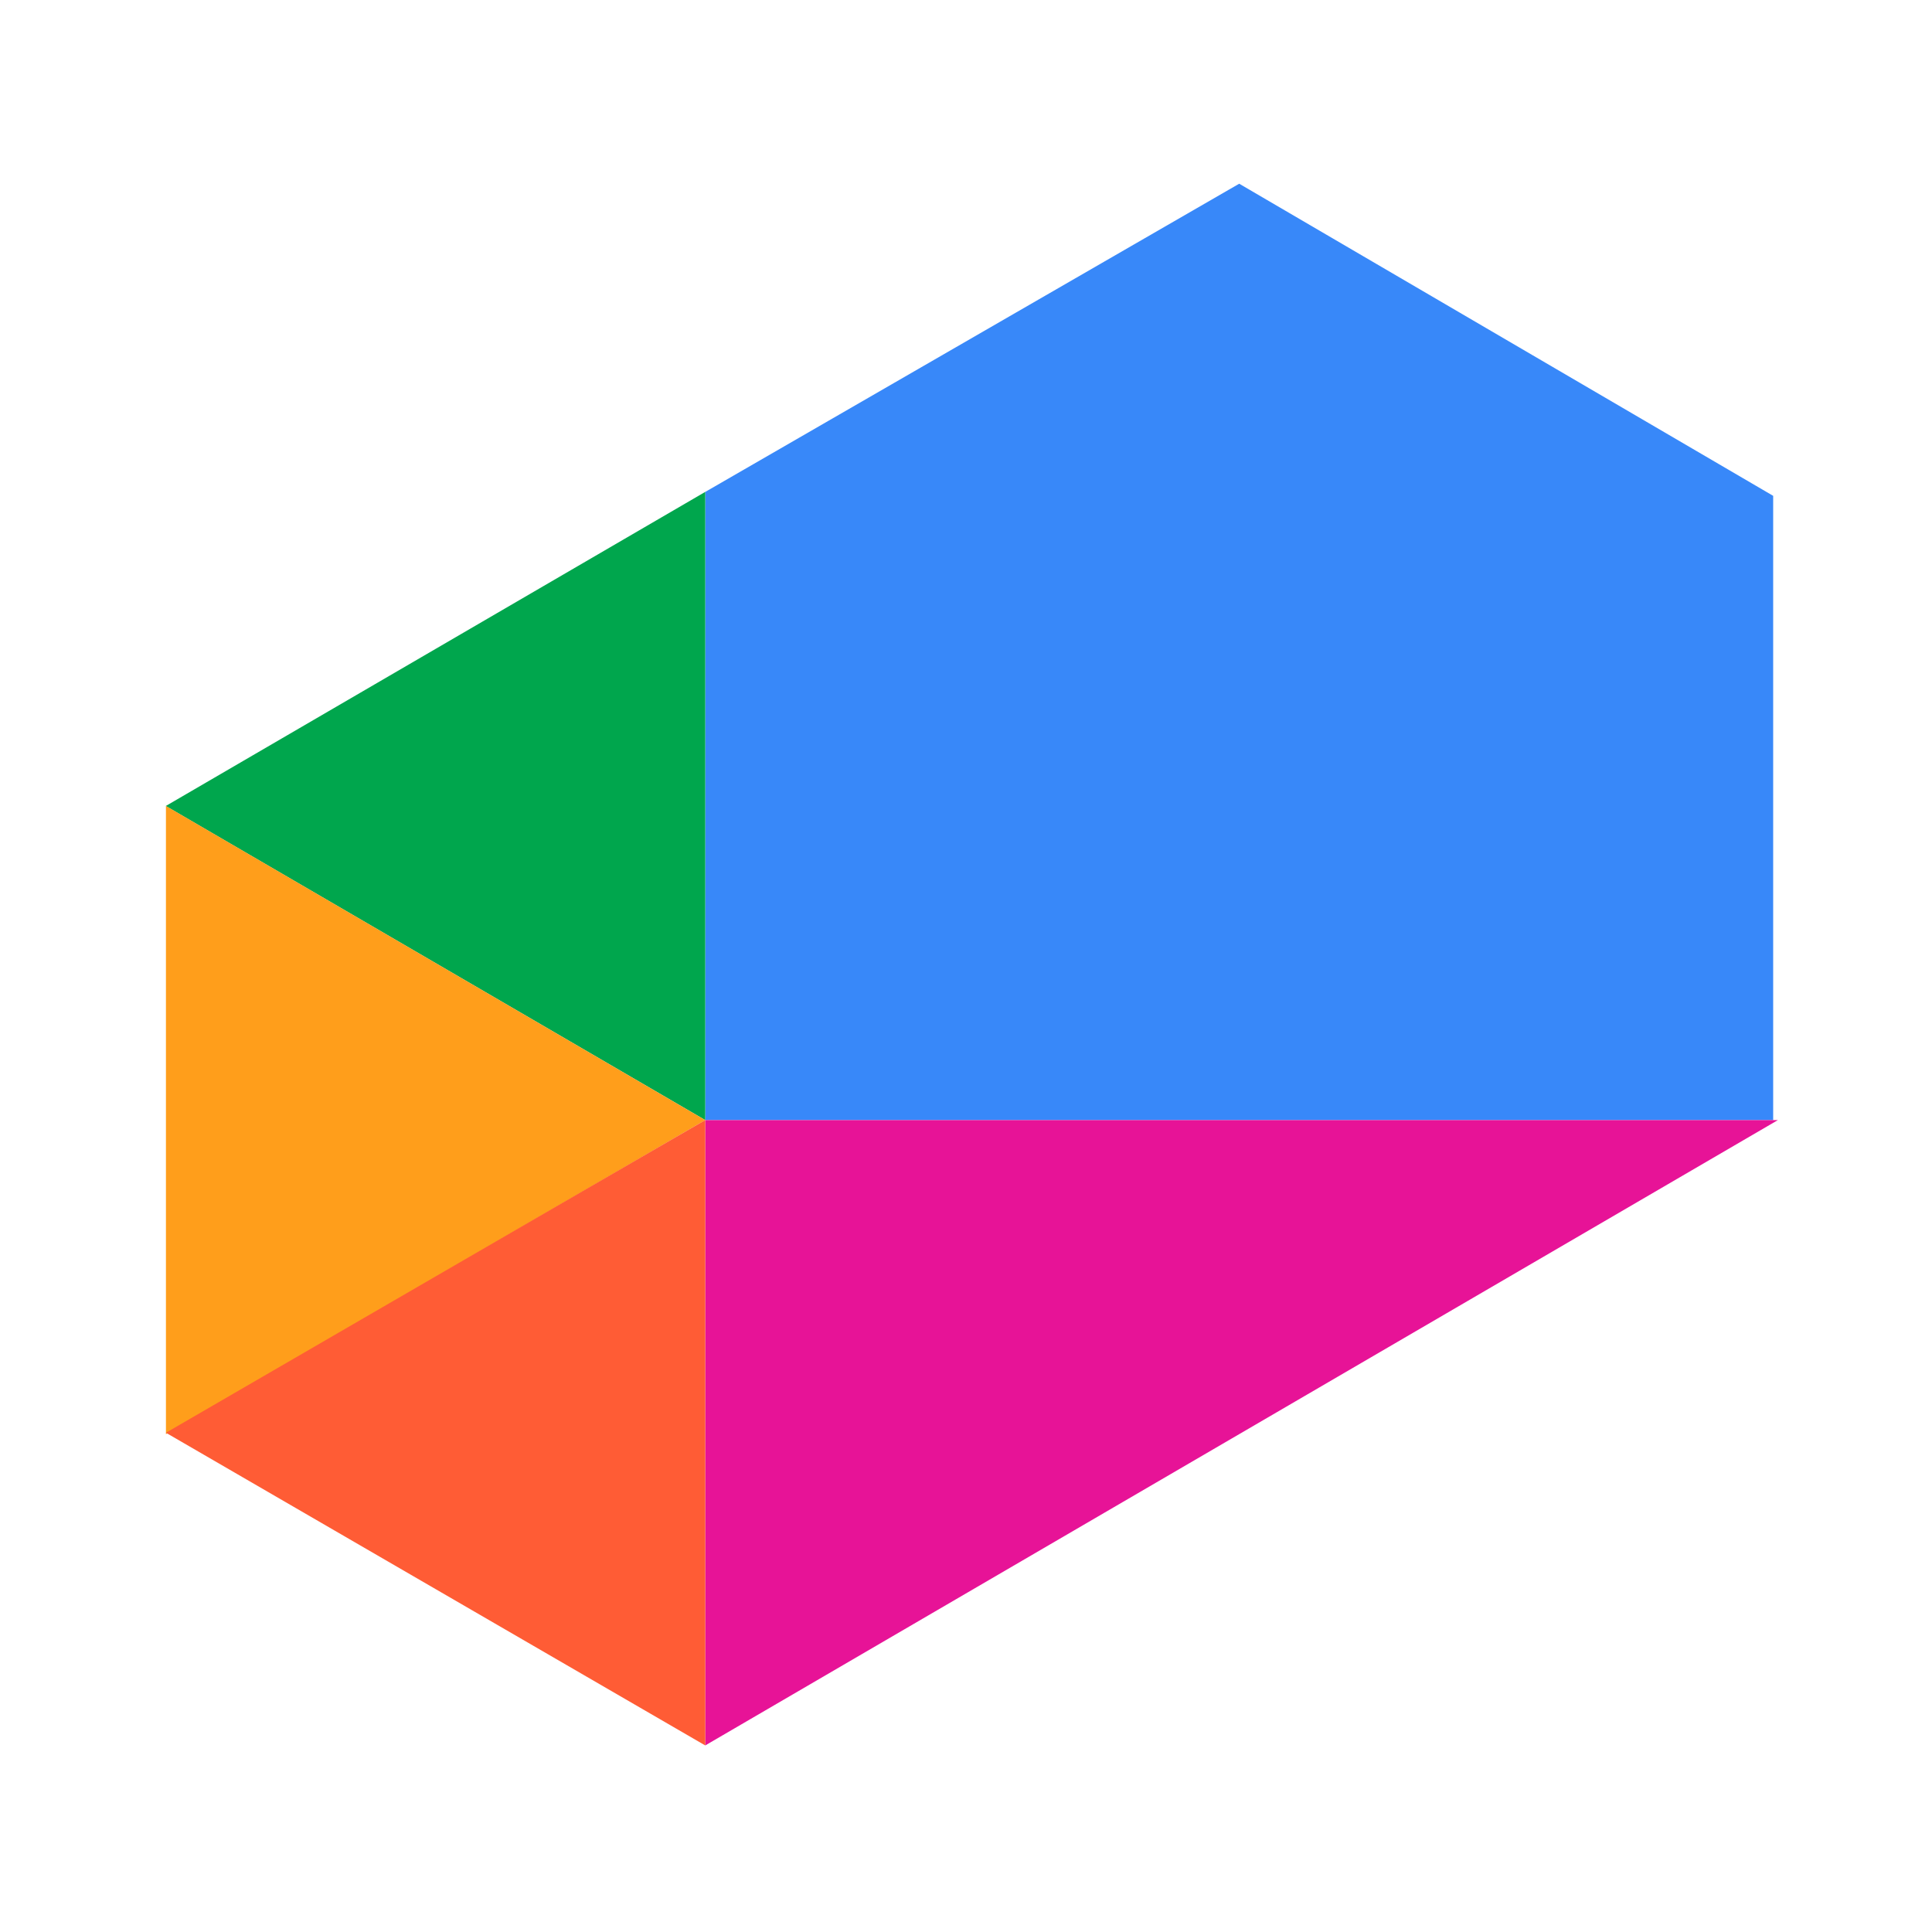
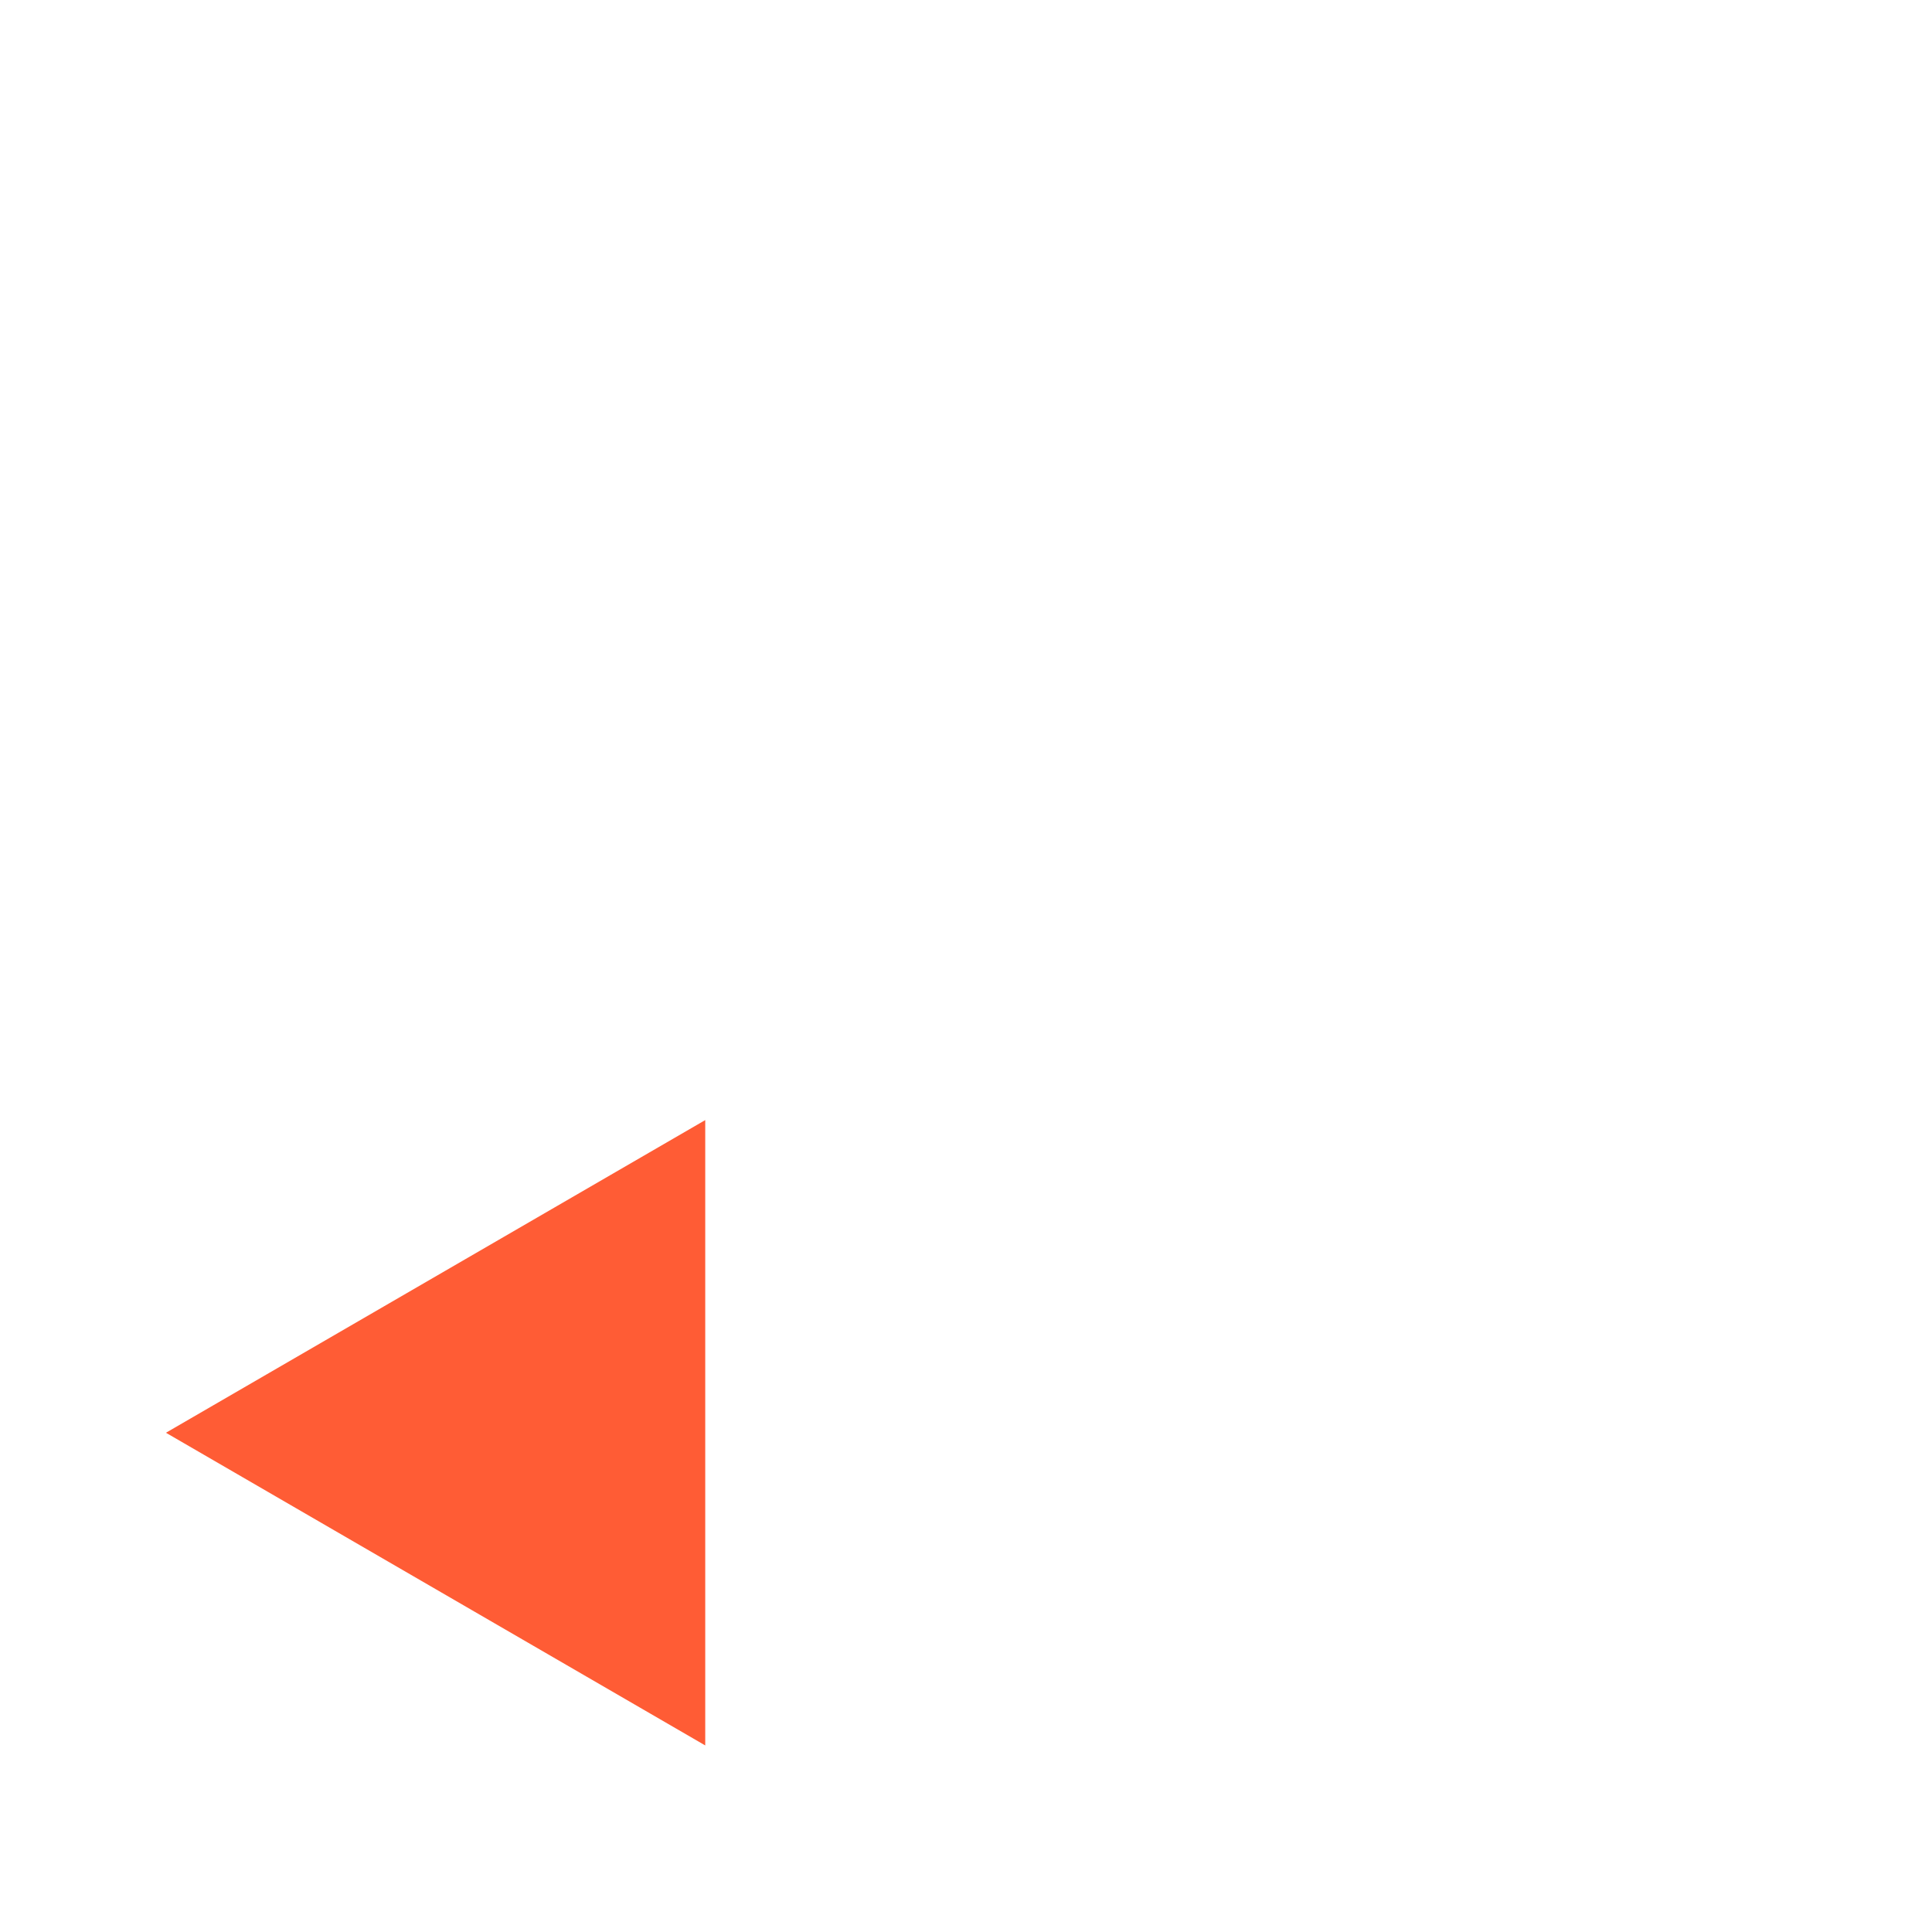
<svg xmlns="http://www.w3.org/2000/svg" viewBox="0 0 326 326" version="1.1" id="el_DIcTC7mZ-">
  <style>@-webkit-keyframes el_Z239n57BNY_UvhDq56gU_Animation{80.39%{-webkit-transform: translate(0px, 0px) translate(0px, 0px) translate(0px, 0px);transform: translate(0px, 0px) translate(0px, 0px) translate(0px, 0px);}90.20%{-webkit-transform: translate(0px, 0px) translate(0px, 0px) translate(-6px, -12px);transform: translate(0px, 0px) translate(0px, 0px) translate(-6px, -12px);}98.04%{-webkit-transform: translate(0px, 0px) translate(0px, 0px) translate(0px, 0px);transform: translate(0px, 0px) translate(0px, 0px) translate(0px, 0px);}0%{-webkit-transform: translate(0px, 0px) translate(0px, 0px) translate(0px, 0px);transform: translate(0px, 0px) translate(0px, 0px) translate(0px, 0px);}100%{-webkit-transform: translate(0px, 0px) translate(0px, 0px) translate(0px, 0px);transform: translate(0px, 0px) translate(0px, 0px) translate(0px, 0px);}}@keyframes el_Z239n57BNY_UvhDq56gU_Animation{80.39%{-webkit-transform: translate(0px, 0px) translate(0px, 0px) translate(0px, 0px);transform: translate(0px, 0px) translate(0px, 0px) translate(0px, 0px);}90.20%{-webkit-transform: translate(0px, 0px) translate(0px, 0px) translate(-6px, -12px);transform: translate(0px, 0px) translate(0px, 0px) translate(-6px, -12px);}98.04%{-webkit-transform: translate(0px, 0px) translate(0px, 0px) translate(0px, 0px);transform: translate(0px, 0px) translate(0px, 0px) translate(0px, 0px);}0%{-webkit-transform: translate(0px, 0px) translate(0px, 0px) translate(0px, 0px);transform: translate(0px, 0px) translate(0px, 0px) translate(0px, 0px);}100%{-webkit-transform: translate(0px, 0px) translate(0px, 0px) translate(0px, 0px);transform: translate(0px, 0px) translate(0px, 0px) translate(0px, 0px);}}@-webkit-keyframes el_DfgFquA1mo_-QKV0ElEN_Animation{58.82%{-webkit-transform: translate(0px, 0px) translate(0px, 0px) translate(0px, 0px);transform: translate(0px, 0px) translate(0px, 0px) translate(0px, 0px);}68.63%{-webkit-transform: translate(0px, 0px) translate(0px, 0px) translate(-12px, 0px);transform: translate(0px, 0px) translate(0px, 0px) translate(-12px, 0px);}80.39%{-webkit-transform: translate(0px, 0px) translate(0px, 0px) translate(0px, 0px);transform: translate(0px, 0px) translate(0px, 0px) translate(0px, 0px);}0%{-webkit-transform: translate(0px, 0px) translate(0px, 0px) translate(0px, 0px);transform: translate(0px, 0px) translate(0px, 0px) translate(0px, 0px);}100%{-webkit-transform: translate(0px, 0px) translate(0px, 0px) translate(0px, 0px);transform: translate(0px, 0px) translate(0px, 0px) translate(0px, 0px);}}@keyframes el_DfgFquA1mo_-QKV0ElEN_Animation{58.82%{-webkit-transform: translate(0px, 0px) translate(0px, 0px) translate(0px, 0px);transform: translate(0px, 0px) translate(0px, 0px) translate(0px, 0px);}68.63%{-webkit-transform: translate(0px, 0px) translate(0px, 0px) translate(-12px, 0px);transform: translate(0px, 0px) translate(0px, 0px) translate(-12px, 0px);}80.39%{-webkit-transform: translate(0px, 0px) translate(0px, 0px) translate(0px, 0px);transform: translate(0px, 0px) translate(0px, 0px) translate(0px, 0px);}0%{-webkit-transform: translate(0px, 0px) translate(0px, 0px) translate(0px, 0px);transform: translate(0px, 0px) translate(0px, 0px) translate(0px, 0px);}100%{-webkit-transform: translate(0px, 0px) translate(0px, 0px) translate(0px, 0px);transform: translate(0px, 0px) translate(0px, 0px) translate(0px, 0px);}}@-webkit-keyframes el_eOFV88aklY_48dZCwOp9_Animation{39.22%{-webkit-transform: translate(0px, 0px) translate(0px, 0px) translate(0px, 0px);transform: translate(0px, 0px) translate(0px, 0px) translate(0px, 0px);}49.02%{-webkit-transform: translate(0px, 0px) translate(0px, 0px) translate(-6px, 12px);transform: translate(0px, 0px) translate(0px, 0px) translate(-6px, 12px);}58.82%{-webkit-transform: translate(0px, 0px) translate(0px, 0px) translate(0px, 0px);transform: translate(0px, 0px) translate(0px, 0px) translate(0px, 0px);}0%{-webkit-transform: translate(0px, 0px) translate(0px, 0px) translate(0px, 0px);transform: translate(0px, 0px) translate(0px, 0px) translate(0px, 0px);}100%{-webkit-transform: translate(0px, 0px) translate(0px, 0px) translate(0px, 0px);transform: translate(0px, 0px) translate(0px, 0px) translate(0px, 0px);}}@keyframes el_eOFV88aklY_48dZCwOp9_Animation{39.22%{-webkit-transform: translate(0px, 0px) translate(0px, 0px) translate(0px, 0px);transform: translate(0px, 0px) translate(0px, 0px) translate(0px, 0px);}49.02%{-webkit-transform: translate(0px, 0px) translate(0px, 0px) translate(-6px, 12px);transform: translate(0px, 0px) translate(0px, 0px) translate(-6px, 12px);}58.82%{-webkit-transform: translate(0px, 0px) translate(0px, 0px) translate(0px, 0px);transform: translate(0px, 0px) translate(0px, 0px) translate(0px, 0px);}0%{-webkit-transform: translate(0px, 0px) translate(0px, 0px) translate(0px, 0px);transform: translate(0px, 0px) translate(0px, 0px) translate(0px, 0px);}100%{-webkit-transform: translate(0px, 0px) translate(0px, 0px) translate(0px, 0px);transform: translate(0px, 0px) translate(0px, 0px) translate(0px, 0px);}}@-webkit-keyframes el_dK2S_Wjamf_2OfQfnbtQ_Animation{19.61%{-webkit-transform: translate(0px, 0px) translate(0px, 0px) translate(0px, 0px);transform: translate(0px, 0px) translate(0px, 0px) translate(0px, 0px);}29.41%{-webkit-transform: translate(0px, 0px) translate(0px, 0px) translate(10px, 10px);transform: translate(0px, 0px) translate(0px, 0px) translate(10px, 10px);}39.22%{-webkit-transform: translate(0px, 0px) translate(0px, 0px) translate(0px, 0px);transform: translate(0px, 0px) translate(0px, 0px) translate(0px, 0px);}0%{-webkit-transform: translate(0px, 0px) translate(0px, 0px) translate(0px, 0px);transform: translate(0px, 0px) translate(0px, 0px) translate(0px, 0px);}100%{-webkit-transform: translate(0px, 0px) translate(0px, 0px) translate(0px, 0px);transform: translate(0px, 0px) translate(0px, 0px) translate(0px, 0px);}}@keyframes el_dK2S_Wjamf_2OfQfnbtQ_Animation{19.61%{-webkit-transform: translate(0px, 0px) translate(0px, 0px) translate(0px, 0px);transform: translate(0px, 0px) translate(0px, 0px) translate(0px, 0px);}29.41%{-webkit-transform: translate(0px, 0px) translate(0px, 0px) translate(10px, 10px);transform: translate(0px, 0px) translate(0px, 0px) translate(10px, 10px);}39.22%{-webkit-transform: translate(0px, 0px) translate(0px, 0px) translate(0px, 0px);transform: translate(0px, 0px) translate(0px, 0px) translate(0px, 0px);}0%{-webkit-transform: translate(0px, 0px) translate(0px, 0px) translate(0px, 0px);transform: translate(0px, 0px) translate(0px, 0px) translate(0px, 0px);}100%{-webkit-transform: translate(0px, 0px) translate(0px, 0px) translate(0px, 0px);transform: translate(0px, 0px) translate(0px, 0px) translate(0px, 0px);}}@-webkit-keyframes el_52Jj0V2W9C_zFqFHQhyC_Animation{0%{-webkit-transform: translate(0px, 0px) translate(0px, 0px) translate(0px, 0px);transform: translate(0px, 0px) translate(0px, 0px) translate(0px, 0px);}9.80%{-webkit-transform: translate(0px, 0px) translate(0px, 0px) translate(10px, -10px);transform: translate(0px, 0px) translate(0px, 0px) translate(10px, -10px);}19.61%{-webkit-transform: translate(0px, 0px) translate(0px, 0px) translate(0px, 0px);transform: translate(0px, 0px) translate(0px, 0px) translate(0px, 0px);}100%{-webkit-transform: translate(0px, 0px) translate(0px, 0px) translate(0px, 0px);transform: translate(0px, 0px) translate(0px, 0px) translate(0px, 0px);}}@keyframes el_52Jj0V2W9C_zFqFHQhyC_Animation{0%{-webkit-transform: translate(0px, 0px) translate(0px, 0px) translate(0px, 0px);transform: translate(0px, 0px) translate(0px, 0px) translate(0px, 0px);}9.80%{-webkit-transform: translate(0px, 0px) translate(0px, 0px) translate(10px, -10px);transform: translate(0px, 0px) translate(0px, 0px) translate(10px, -10px);}19.61%{-webkit-transform: translate(0px, 0px) translate(0px, 0px) translate(0px, 0px);transform: translate(0px, 0px) translate(0px, 0px) translate(0px, 0px);}100%{-webkit-transform: translate(0px, 0px) translate(0px, 0px) translate(0px, 0px);transform: translate(0px, 0px) translate(0px, 0px) translate(0px, 0px);}}#el_DIcTC7mZ- *{-webkit-animation-duration: 1.7s;animation-duration: 1.7s;-webkit-animation-iteration-count: infinite;animation-iteration-count: infinite;-webkit-animation-timing-function: cubic-bezier(0, 0, 1, 1);animation-timing-function: cubic-bezier(0, 0, 1, 1);}#el_XJe7t2SYQu{stroke: none;stroke-width: 1;fill: none;}#el_3h8VwLf7kT{-webkit-transform: translate(27px, 31px);transform: translate(27px, 31px);}#el_52Jj0V2W9C{fill: #3888F9;}#el_Z239n57BNY{fill: #00A64D;}#el_DfgFquA1mo{fill: #FF9E1B;}#el_dK2S_Wjamf{fill: #E71397;}#el_eOFV88aklY{fill: #FF5C35;}#el_52Jj0V2W9C_zFqFHQhyC{-webkit-transform: translate(0px, 0px) translate(0px, 0px) translate(0px, 0px);transform: translate(0px, 0px) translate(0px, 0px) translate(0px, 0px);-webkit-animation-name: el_52Jj0V2W9C_zFqFHQhyC_Animation;animation-name: el_52Jj0V2W9C_zFqFHQhyC_Animation;-webkit-animation-timing-function: cubic-bezier(0.42, 0, 0.58, 1);animation-timing-function: cubic-bezier(0.42, 0, 0.58, 1);}#el_dK2S_Wjamf_2OfQfnbtQ{-webkit-animation-name: el_dK2S_Wjamf_2OfQfnbtQ_Animation;animation-name: el_dK2S_Wjamf_2OfQfnbtQ_Animation;-webkit-transform: translate(0px, 0px) translate(0px, 0px) translate(0px, 0px);transform: translate(0px, 0px) translate(0px, 0px) translate(0px, 0px);-webkit-animation-timing-function: cubic-bezier(0.42, 0, 0.58, 1);animation-timing-function: cubic-bezier(0.42, 0, 0.58, 1);}#el_eOFV88aklY_48dZCwOp9{-webkit-animation-name: el_eOFV88aklY_48dZCwOp9_Animation;animation-name: el_eOFV88aklY_48dZCwOp9_Animation;-webkit-transform: translate(0px, 0px) translate(0px, 0px) translate(0px, 0px);transform: translate(0px, 0px) translate(0px, 0px) translate(0px, 0px);-webkit-animation-timing-function: cubic-bezier(0.42, 0, 0.58, 1);animation-timing-function: cubic-bezier(0.42, 0, 0.58, 1);}#el_DfgFquA1mo_-QKV0ElEN{-webkit-animation-name: el_DfgFquA1mo_-QKV0ElEN_Animation;animation-name: el_DfgFquA1mo_-QKV0ElEN_Animation;-webkit-transform: translate(0px, 0px) translate(0px, 0px) translate(0px, 0px);transform: translate(0px, 0px) translate(0px, 0px) translate(0px, 0px);-webkit-animation-timing-function: cubic-bezier(0.42, 0, 0.58, 1);animation-timing-function: cubic-bezier(0.42, 0, 0.58, 1);}#el_Z239n57BNY_UvhDq56gU{-webkit-animation-name: el_Z239n57BNY_UvhDq56gU_Animation;animation-name: el_Z239n57BNY_UvhDq56gU_Animation;-webkit-transform: translate(0px, 0px) translate(0px, 0px) translate(0px, 0px);transform: translate(0px, 0px) translate(0px, 0px) translate(0px, 0px);-webkit-animation-timing-function: cubic-bezier(0.42, 0, 0.58, 1);animation-timing-function: cubic-bezier(0.42, 0, 0.58, 1);}</style>
  <title>logo</title>
  <desc>Created with Sketch.</desc>
  <g id="el_XJe7t2SYQu" fill-rule="evenodd">
    <g id="el_3h8VwLf7kT">
      <g id="el_52Jj0V2W9C_zFqFHQhyC" data-animator-group="true" data-animator-type="0">
-         <polygon id="el_52Jj0V2W9C" points="92 158 92 52.006 182.099 0 272.2 52.667 272.2 158 182.099 158" />
-       </g>
+         </g>
      <g id="el_Z239n57BNY_UvhDq56gU" data-animator-group="true" data-animator-type="0">
-         <polygon id="el_Z239n57BNY" points="92 158 0.975 105 92 52" />
-       </g>
+         </g>
      <g id="el_DfgFquA1mo_-QKV0ElEN" data-animator-group="true" data-animator-type="0">
-         <polygon id="el_DfgFquA1mo" points="92 158 1 211 1 105" />
-       </g>
+         </g>
      <g id="el_dK2S_Wjamf_2OfQfnbtQ" data-animator-group="true" data-animator-type="0">
-         <polygon id="el_dK2S_Wjamf" points="92 158 92 158 182.499 158 273 158 182.499 210.761 92 263.52" />
-       </g>
+         </g>
      <g id="el_eOFV88aklY_48dZCwOp9" data-animator-group="true" data-animator-type="0">
        <polygon id="el_eOFV88aklY" points="92 263.52 1 210.759 92 158" />
      </g>
    </g>
  </g>
</svg>